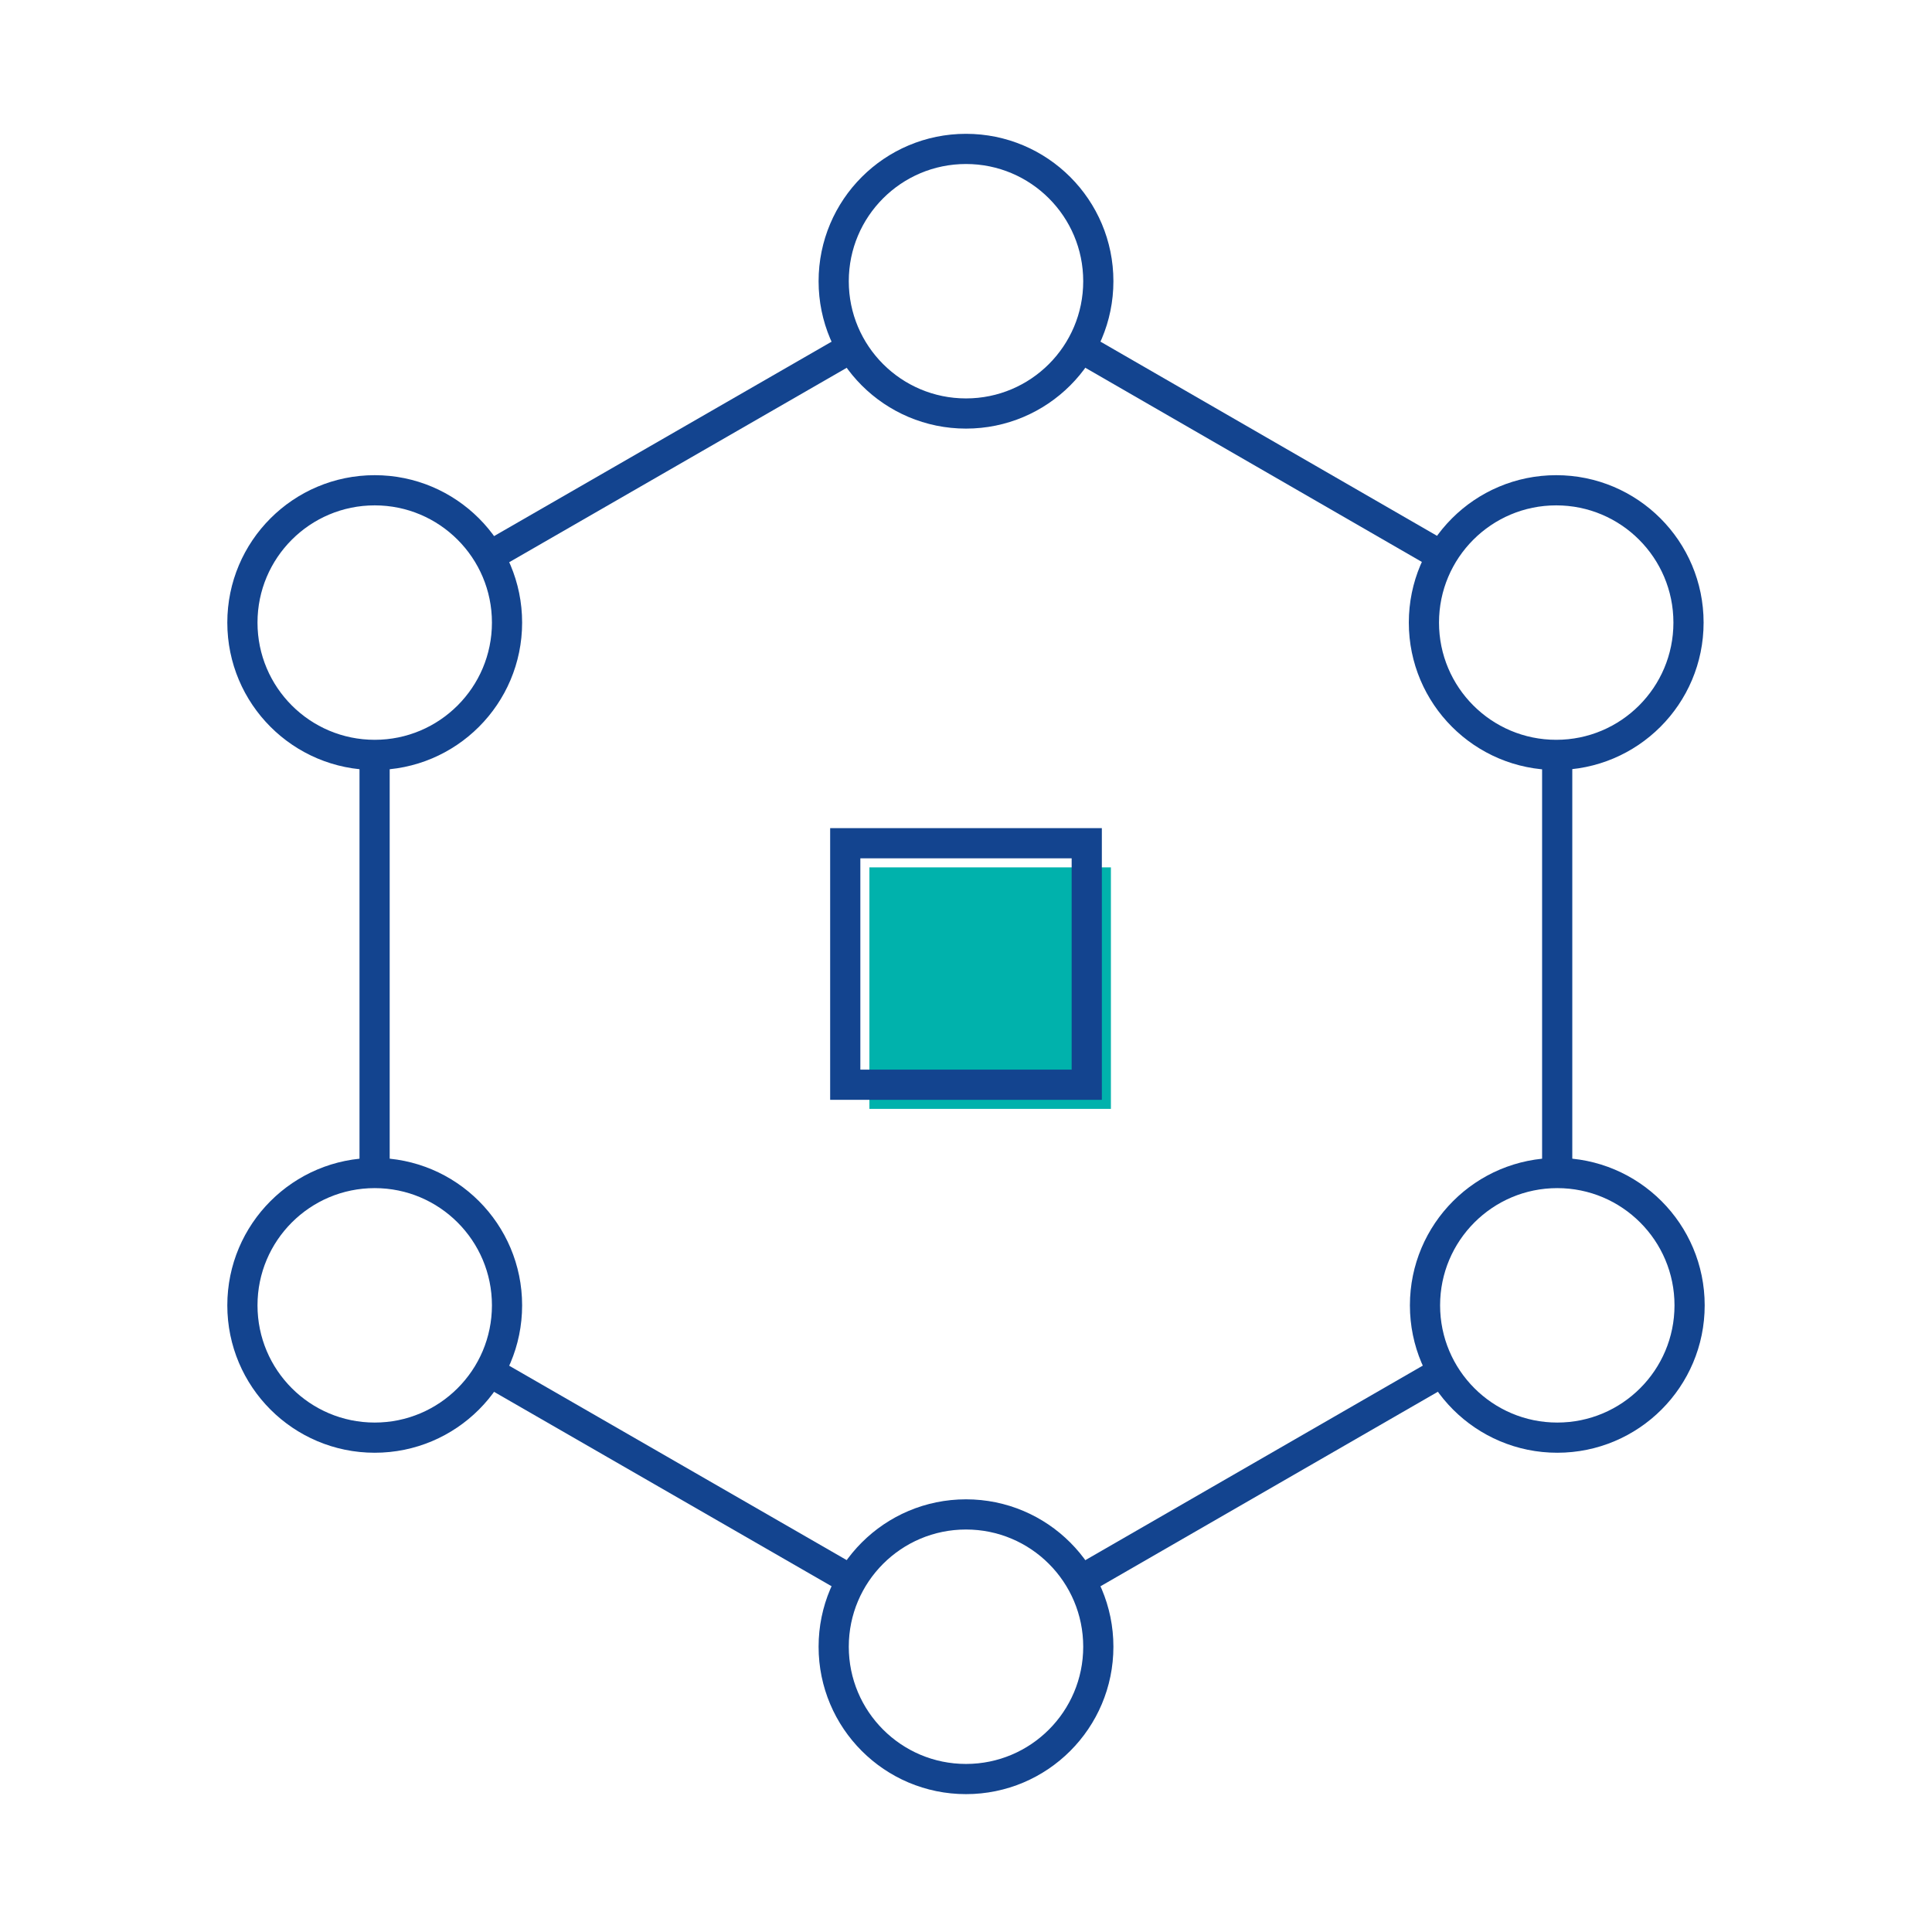
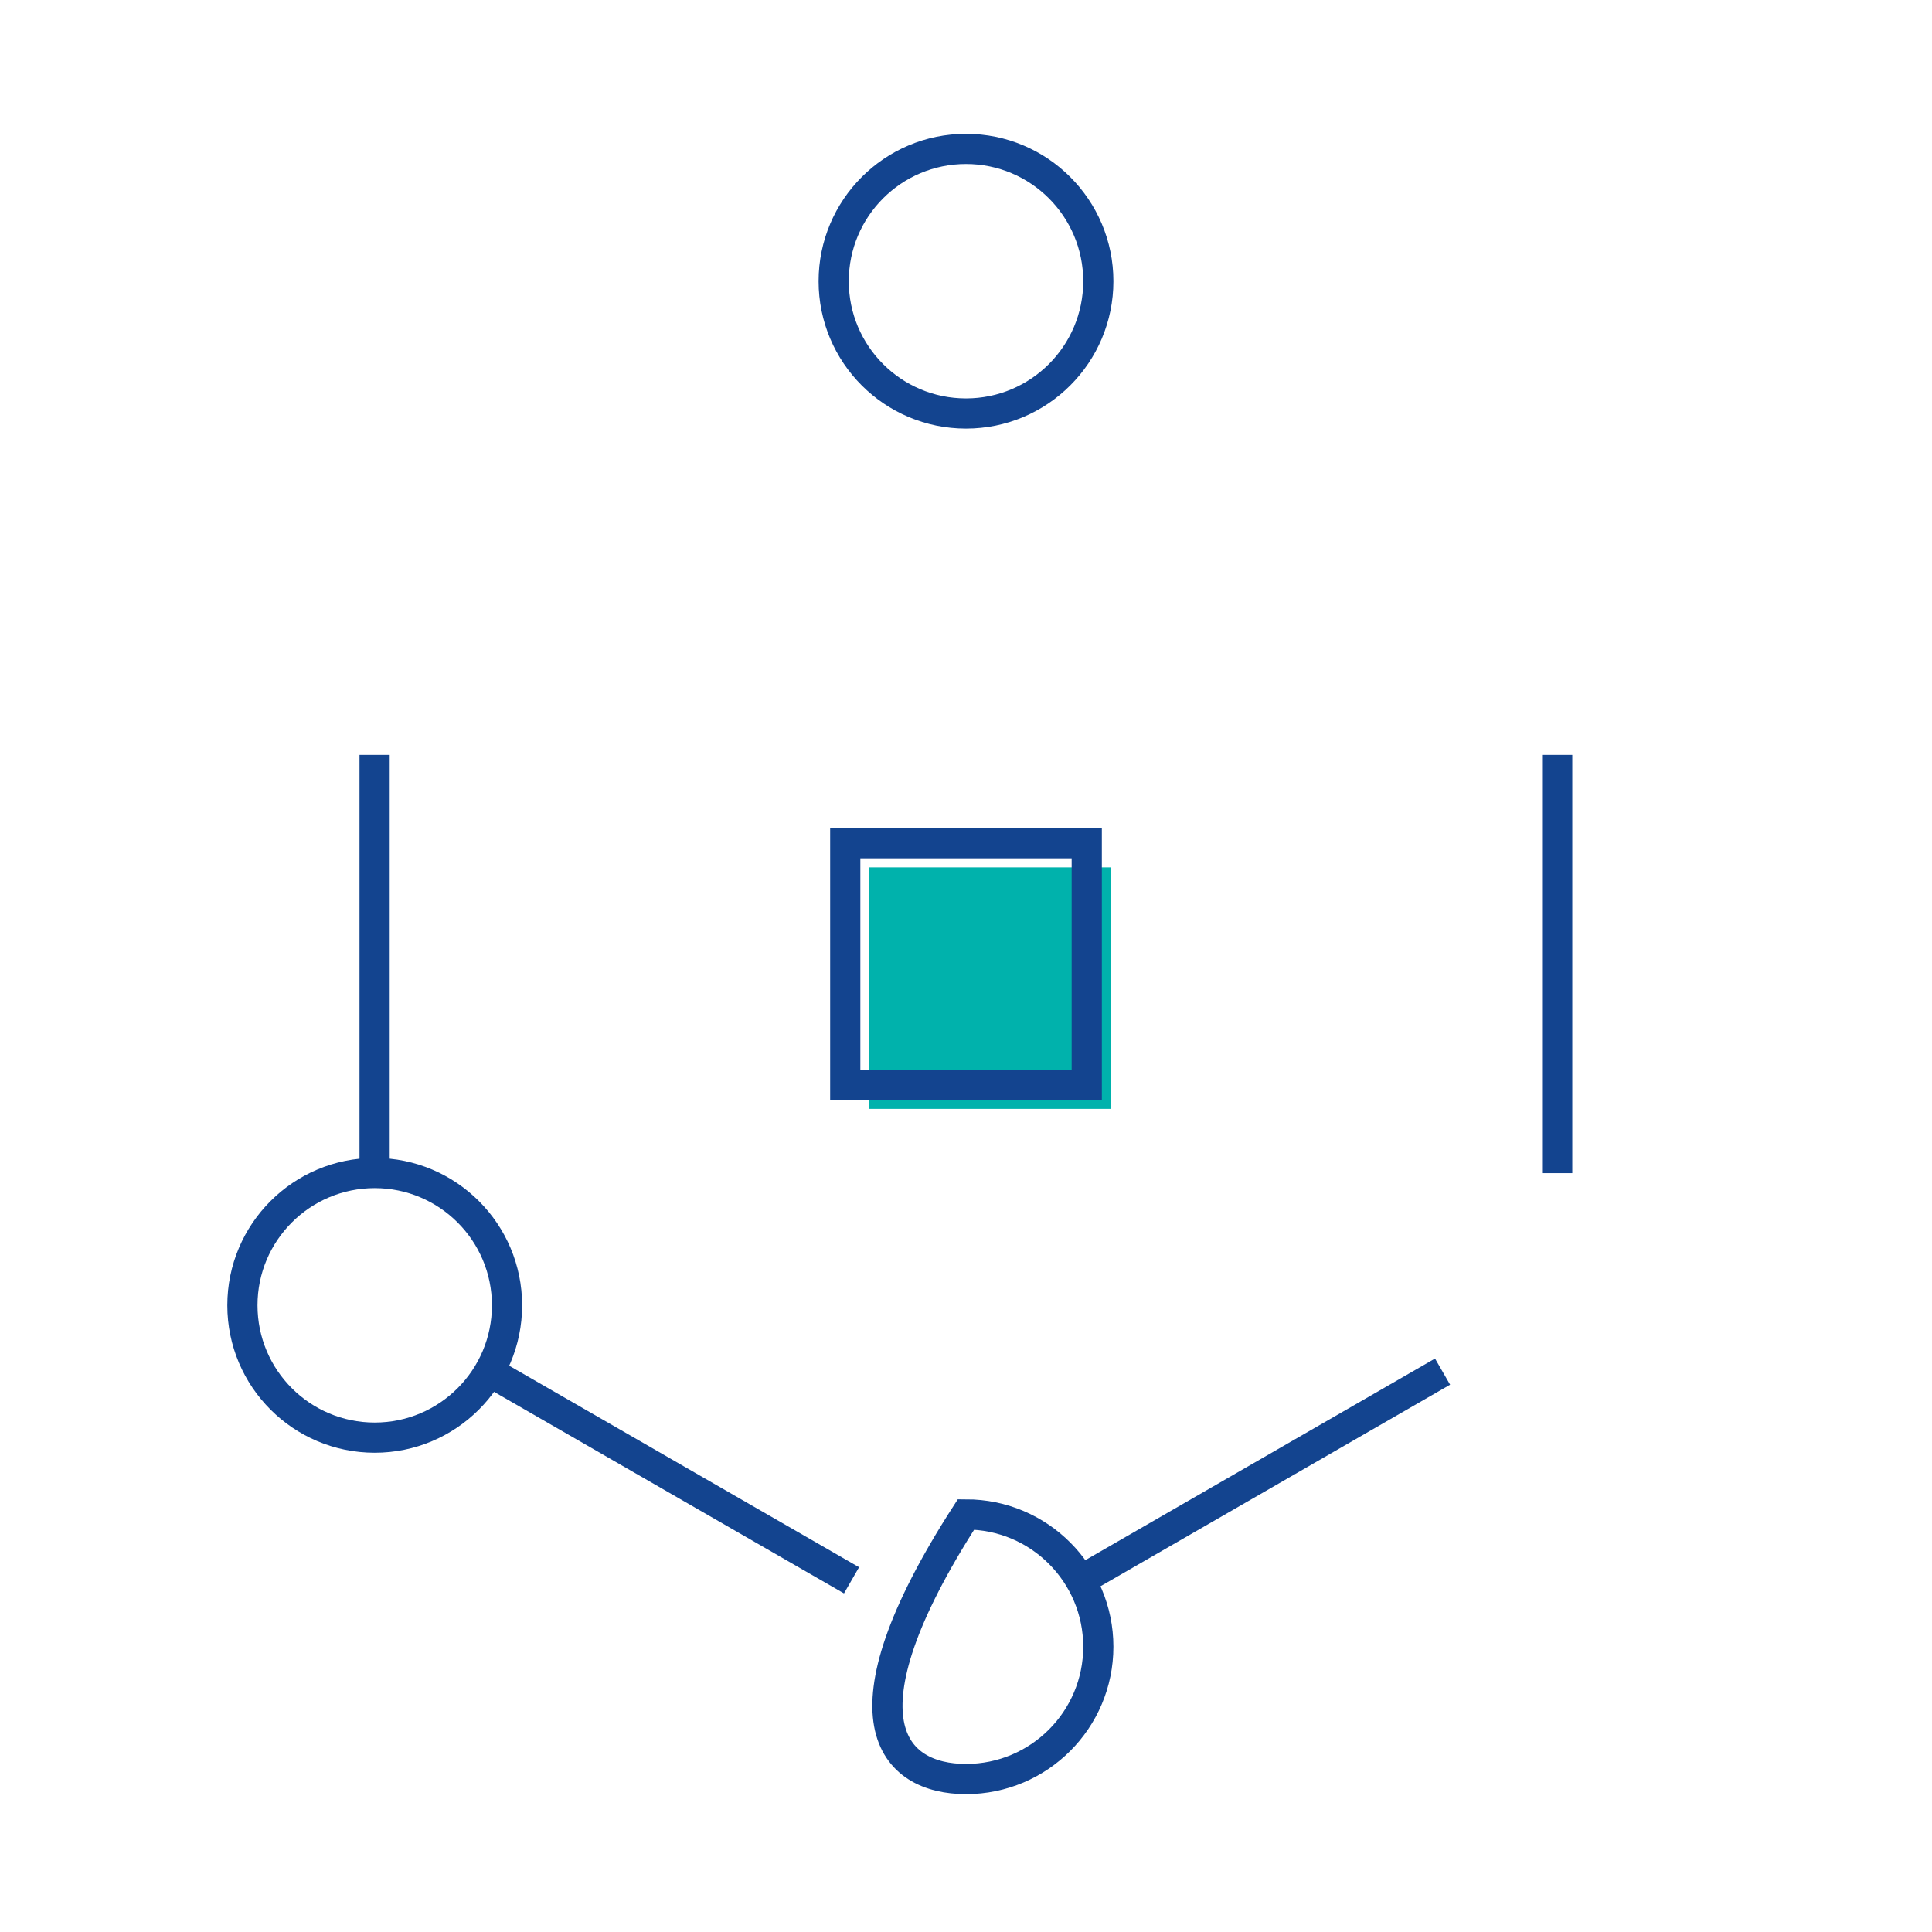
<svg xmlns="http://www.w3.org/2000/svg" width="64" height="64" viewBox="0 0 64 64" fill="none">
-   <path d="M12.413 25.007C14.833 25.007 16.796 23.045 16.796 20.624C16.796 18.203 14.833 16.241 12.413 16.241C9.992 16.241 8.03 18.203 8.03 20.624C8.03 23.045 9.992 25.007 12.413 25.007Z" stroke="#13448F" stroke-miterlimit="10" />
  <path d="M32 13.698C34.421 13.698 36.383 11.736 36.383 9.316C36.383 6.895 34.421 4.933 32 4.933C29.579 4.933 27.617 6.895 27.617 9.316C27.617 11.736 29.579 13.698 32 13.698Z" stroke="#13448F" stroke-miterlimit="10" />
  <path d="M12.413 47.624C14.833 47.624 16.796 45.662 16.796 43.241C16.796 40.821 14.833 38.858 12.413 38.858C9.992 38.858 8.03 40.821 8.03 43.241C8.03 45.662 9.992 47.624 12.413 47.624Z" stroke="#13448F" stroke-miterlimit="10" />
-   <path d="M51.587 47.624C54.008 47.624 55.97 45.662 55.97 43.241C55.97 40.821 54.008 38.858 51.587 38.858C49.167 38.858 47.205 40.821 47.205 43.241C47.205 45.662 49.167 47.624 51.587 47.624Z" stroke="#13448F" stroke-miterlimit="10" />
-   <path d="M51.552 25.007C53.972 25.007 55.934 23.045 55.934 20.624C55.934 18.203 53.972 16.241 51.552 16.241C49.131 16.241 47.169 18.203 47.169 20.624C47.169 23.045 49.131 25.007 51.552 25.007Z" stroke="#13448F" stroke-miterlimit="10" />
-   <path d="M32 58.933C34.421 58.933 36.383 56.97 36.383 54.55C36.383 52.129 34.421 50.167 32 50.167C29.579 50.167 27.617 52.129 27.617 54.55C27.617 56.97 29.579 58.933 32 58.933Z" stroke="#13448F" stroke-miterlimit="10" />
-   <path d="M28.208 11.515L16.205 18.429" stroke="#13448F" stroke-miterlimit="10" />
-   <path d="M47.759 18.417L35.796 11.515" stroke="#13448F" stroke-miterlimit="10" />
+   <path d="M32 58.933C34.421 58.933 36.383 56.97 36.383 54.55C36.383 52.129 34.421 50.167 32 50.167C27.617 56.97 29.579 58.933 32 58.933Z" stroke="#13448F" stroke-miterlimit="10" />
  <path d="M51.584 38.862V25.007" stroke="#13448F" stroke-miterlimit="10" />
  <path d="M47.787 45.437L35.796 52.35" stroke="#13448F" stroke-miterlimit="10" />
  <path d="M28.208 52.35L16.205 45.437" stroke="#13448F" stroke-miterlimit="10" />
  <path d="M12.409 38.862V25.007" stroke="#13448F" stroke-miterlimit="10" />
  <rect x="28.8" y="28.733" width="8" height="8" fill="#00B2AC" />
  <rect x="28" y="27.933" width="8" height="8" stroke="#13448F" />
</svg>